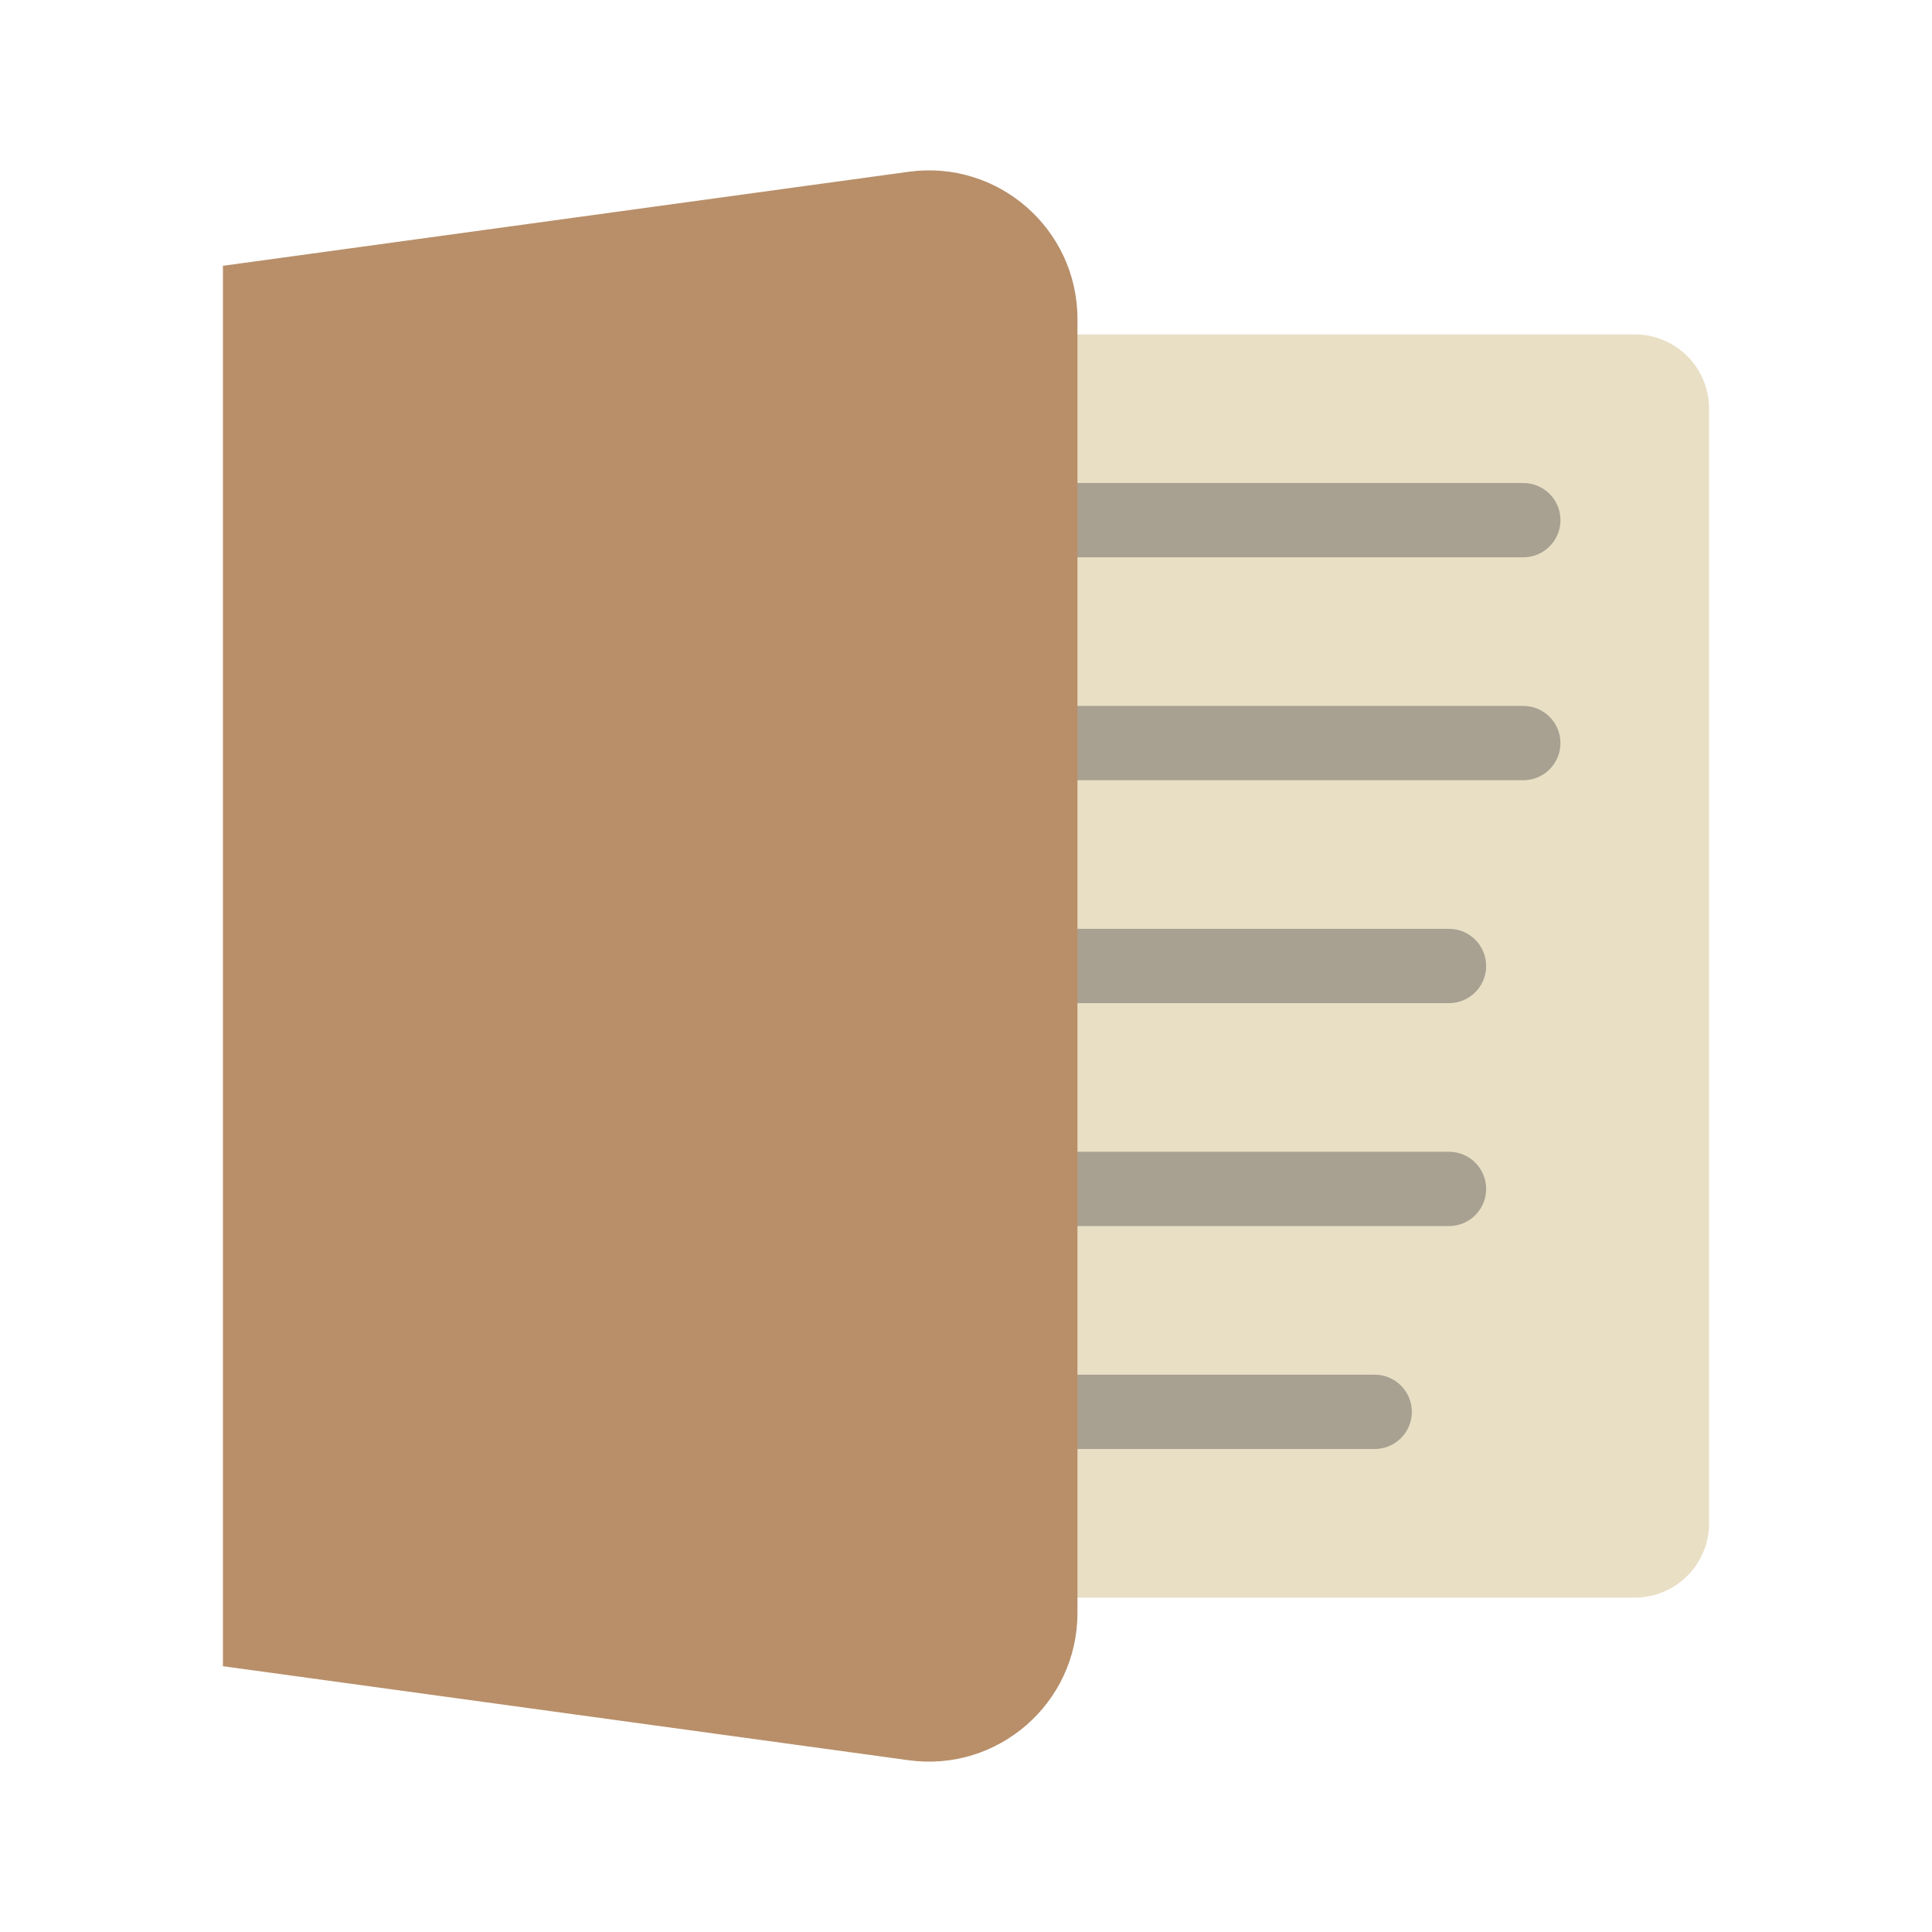
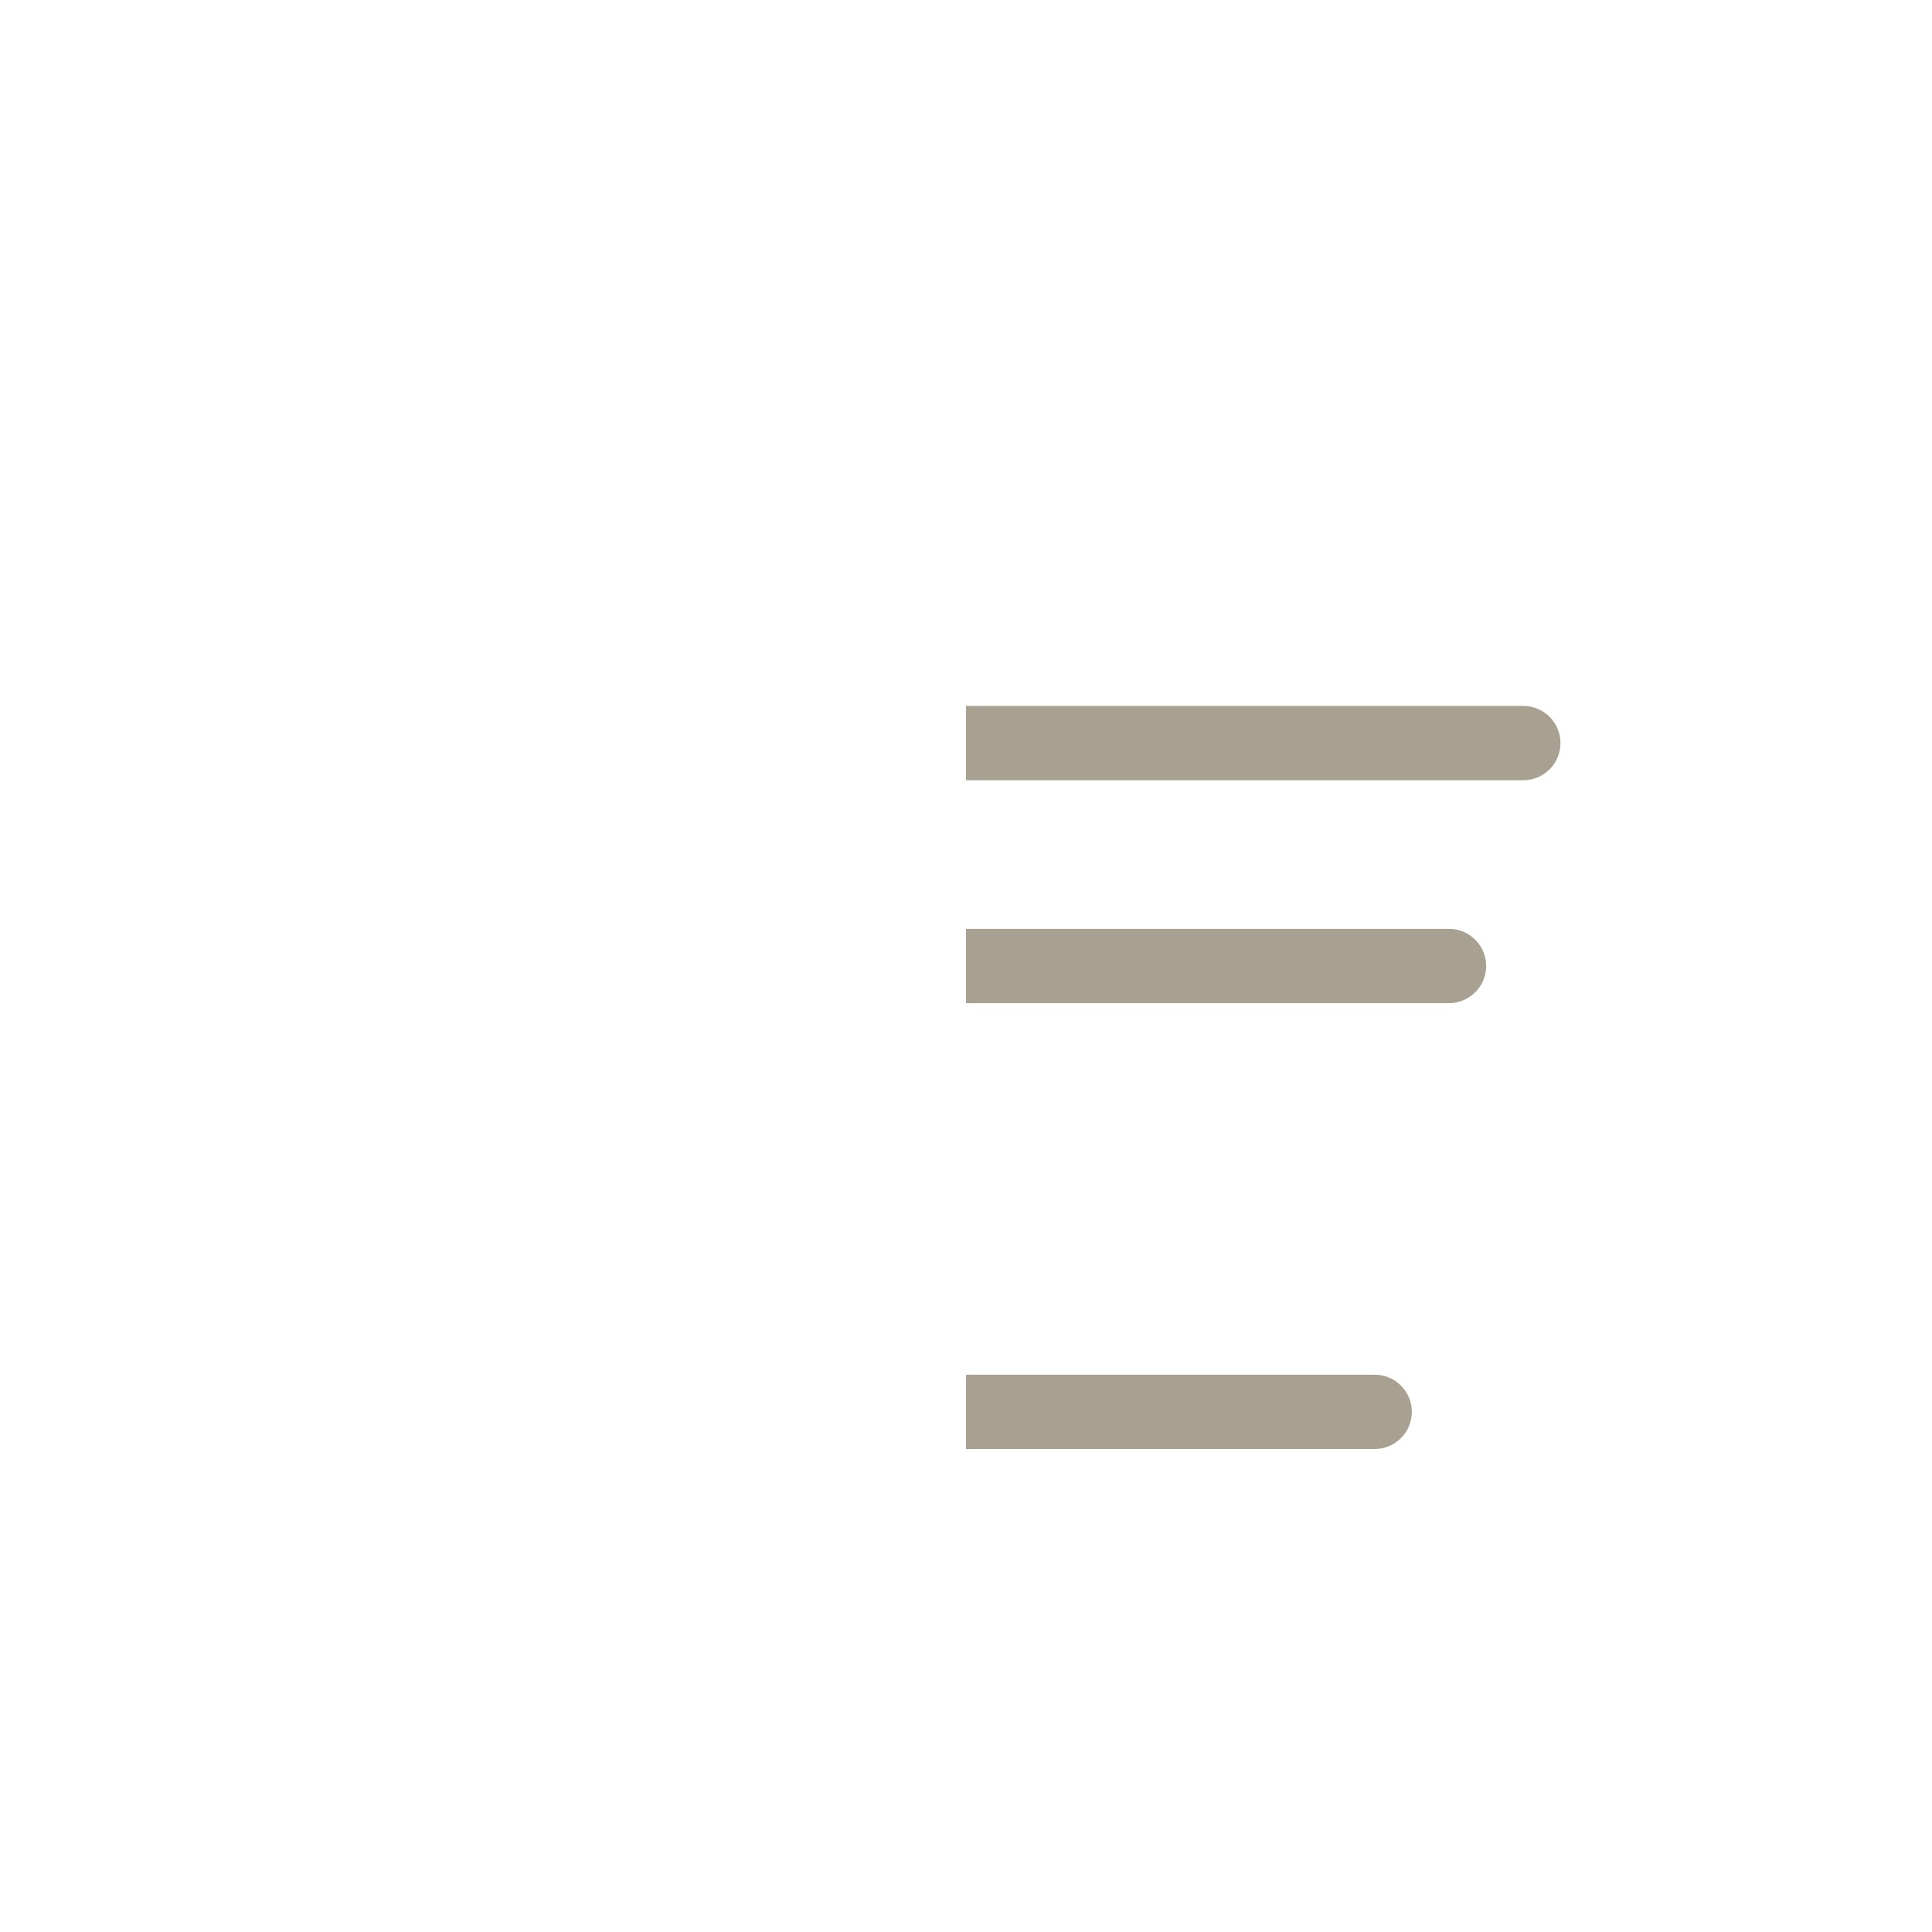
<svg xmlns="http://www.w3.org/2000/svg" width="52" height="52" viewBox="0 0 52 52" fill="none">
-   <path d="M26 9H44C45.105 9 46 9.895 46 11V41C46 42.105 45.105 43 44 43H26V9Z" fill="#E9DFC5" />
  <path d="M26 19H41C41.552 19 42 19.448 42 20V20C42 20.552 41.552 21 41 21H26V19Z" fill="#A8A191" />
-   <path d="M26 13H41C41.552 13 42 13.448 42 14V14C42 14.552 41.552 15 41 15H26V13Z" fill="#A8A191" />
-   <path d="M26 31H39C39.552 31 40 31.448 40 32V32C40 32.552 39.552 33 39 33H26V31Z" fill="#A8A191" />
  <path d="M26 25H39C39.552 25 40 25.448 40 26V26C40 26.552 39.552 27 39 27H26V25Z" fill="#A8A191" />
-   <path d="M26 37H37C37.552 37 38 37.448 38 38V38C38 38.552 37.552 39 37 39H26V37Z" fill="#A8A191" />
-   <path d="M29 43.414C29 45.839 26.859 47.706 24.457 47.377L6 44.846V7.154L24.457 4.623C26.859 4.294 29 6.161 29 8.586V43.414Z" fill="#B88F69" />
+   <path d="M26 37H37C37.552 37 38 37.448 38 38V38C38 38.552 37.552 39 37 39H26Z" fill="#A8A191" />
</svg>